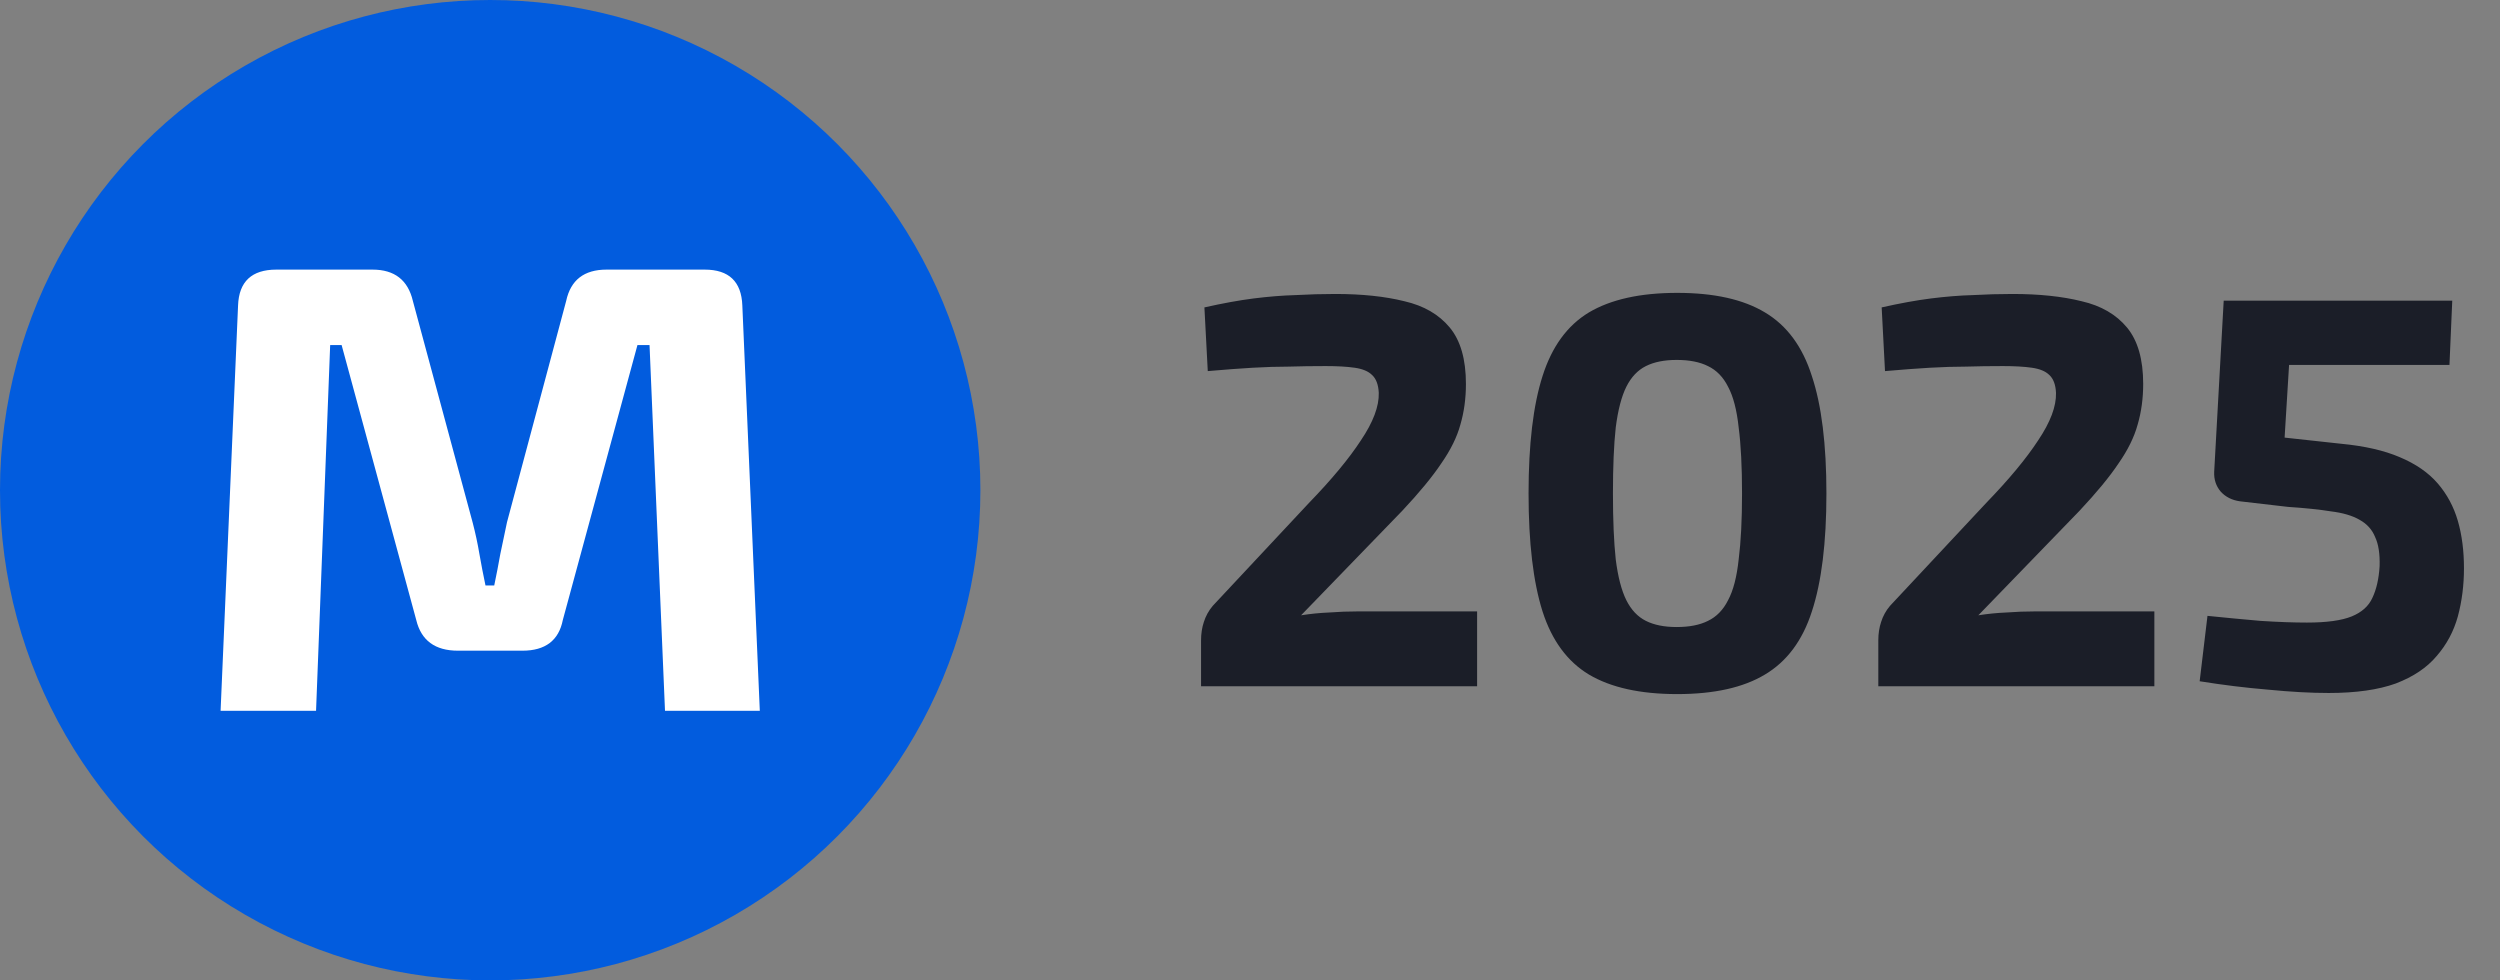
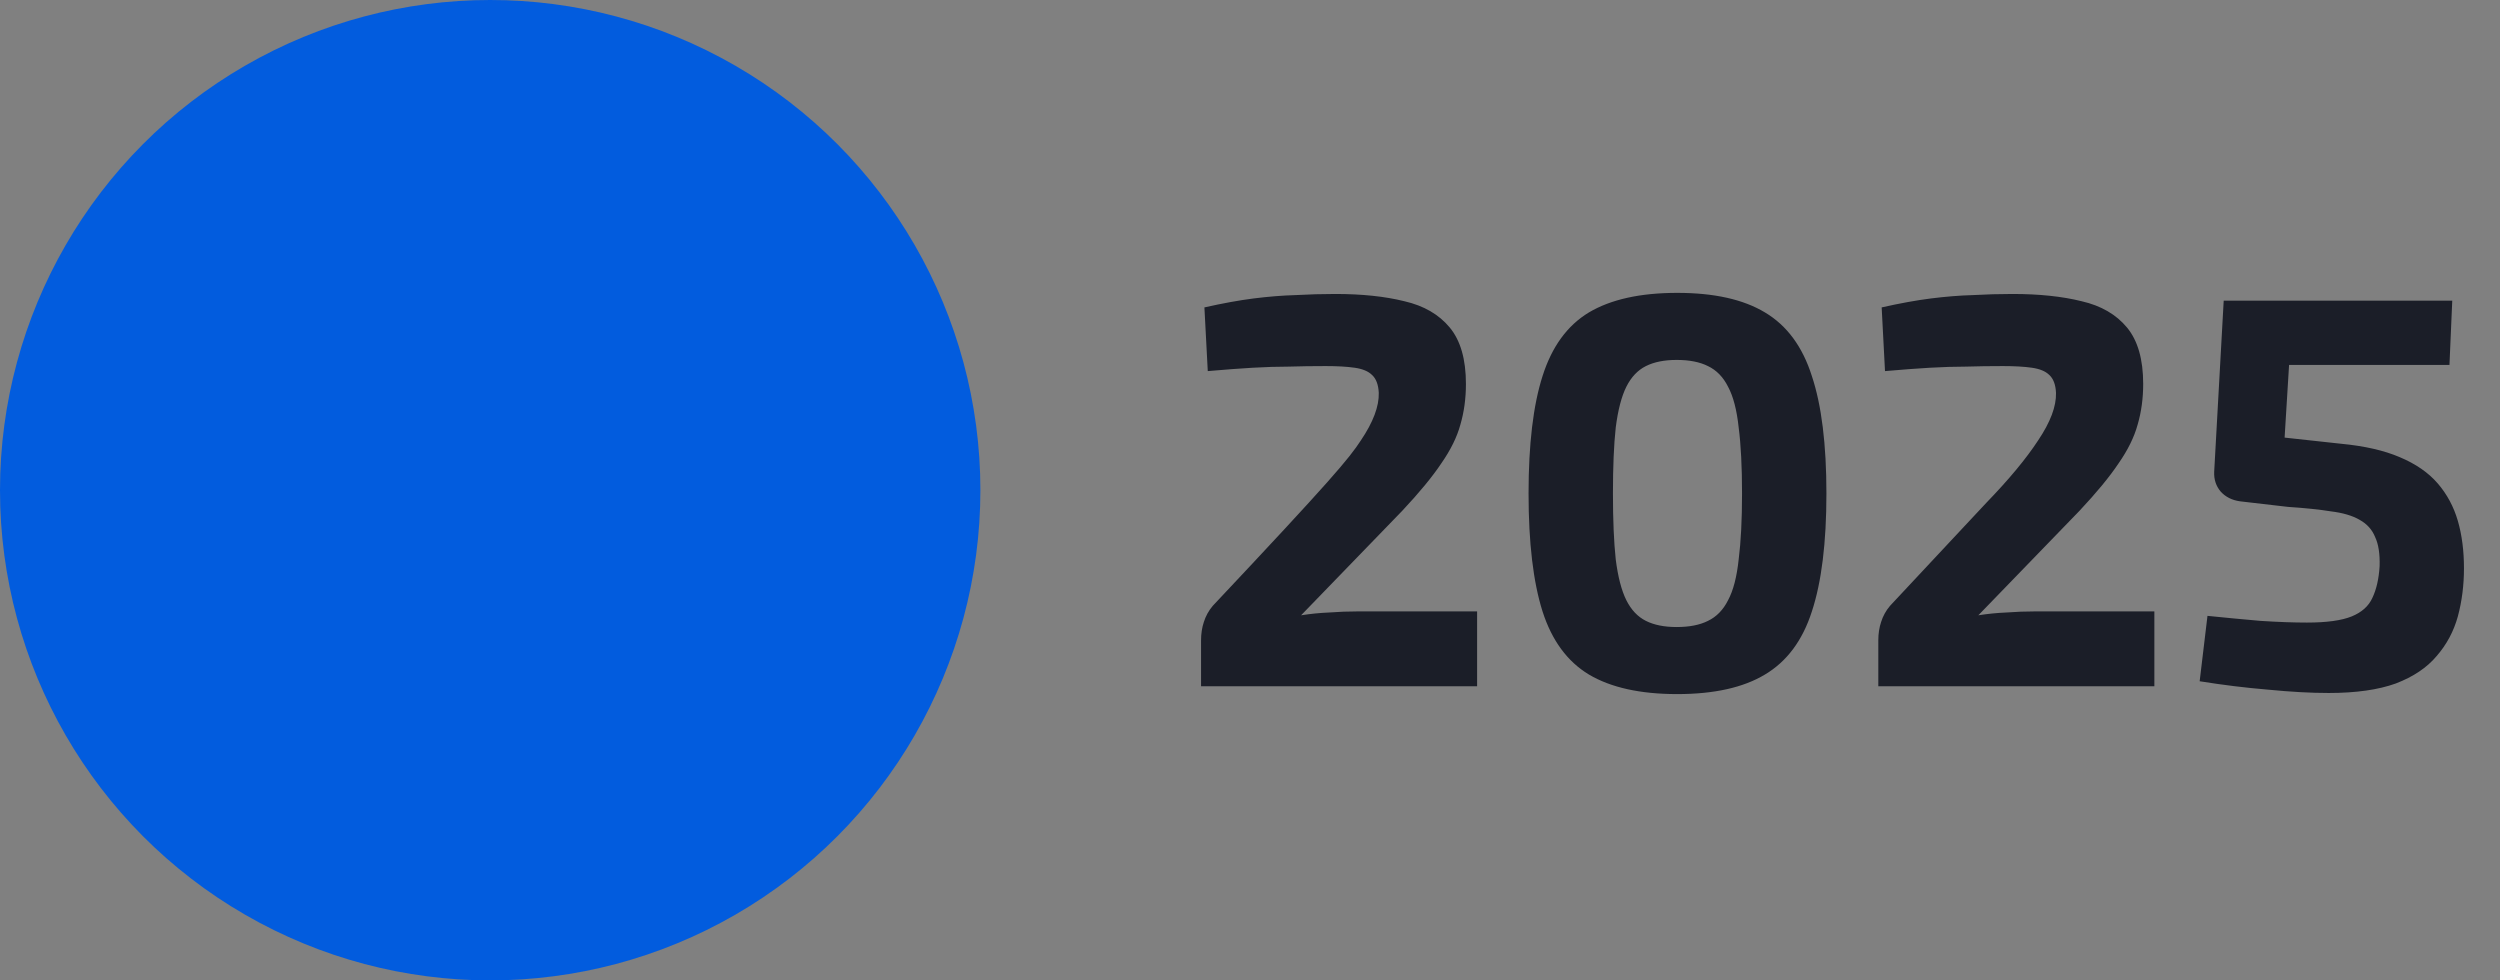
<svg xmlns="http://www.w3.org/2000/svg" width="102" height="40" viewBox="0 0 102 40" fill="none">
  <rect x="0" y="0" width="102" height="40" fill="#808080" stroke="none" />
  <circle cx="20" cy="20" r="20" fill="#025CDE" />
-   <path d="M28.751 11C29.738 11 30.25 11.487 30.287 12.461L31 29H27.132L26.501 14.078H26.008L22.963 25.296C22.798 26.13 22.249 26.548 21.317 26.548H18.683C17.751 26.548 17.184 26.13 16.983 25.296L13.938 14.078H13.471L12.895 29H9L9.713 12.461C9.75 11.487 10.271 11 11.277 11H15.2C16.096 11 16.644 11.426 16.845 12.278L19.287 21.33C19.396 21.748 19.488 22.174 19.561 22.609C19.634 23.026 19.716 23.452 19.808 23.887H20.165C20.256 23.452 20.338 23.026 20.412 22.609C20.503 22.174 20.594 21.739 20.686 21.304L23.1 12.278C23.283 11.426 23.831 11 24.746 11H28.751Z" fill="white" />
-   <path d="M54.475 11.994C55.57 11.994 56.512 12.093 57.302 12.291C58.093 12.473 58.708 12.83 59.149 13.362C59.59 13.894 59.81 14.662 59.81 15.665C59.81 16.258 59.734 16.813 59.582 17.33C59.446 17.831 59.187 18.356 58.807 18.903C58.442 19.45 57.91 20.096 57.211 20.841L53.084 25.104C53.464 25.044 53.844 25.006 54.224 24.99C54.62 24.96 55.015 24.945 55.41 24.945H60.266V28H49.003V26.13C49.003 25.857 49.041 25.606 49.117 25.378C49.193 25.135 49.315 24.914 49.482 24.717L53.404 20.522C54.331 19.564 55.038 18.713 55.524 17.968C56.026 17.223 56.269 16.577 56.254 16.03C56.238 15.696 56.147 15.452 55.98 15.3C55.828 15.148 55.592 15.05 55.273 15.004C54.954 14.958 54.559 14.936 54.088 14.936C53.556 14.936 53.054 14.943 52.583 14.958C52.127 14.958 51.633 14.974 51.101 15.004C50.584 15.034 49.976 15.08 49.277 15.141L49.14 12.542C49.885 12.374 50.554 12.253 51.146 12.177C51.754 12.101 52.324 12.055 52.856 12.04C53.404 12.01 53.943 11.994 54.475 11.994ZM68.43 11.949C69.935 11.949 71.128 12.215 72.01 12.747C72.906 13.279 73.545 14.145 73.925 15.346C74.32 16.532 74.518 18.128 74.518 20.134C74.518 22.14 74.32 23.744 73.925 24.945C73.545 26.13 72.906 26.989 72.01 27.521C71.128 28.053 69.935 28.319 68.43 28.319C66.925 28.319 65.724 28.053 64.828 27.521C63.946 26.989 63.315 26.13 62.935 24.945C62.555 23.744 62.365 22.14 62.365 20.134C62.365 18.128 62.555 16.532 62.935 15.346C63.315 14.145 63.946 13.279 64.828 12.747C65.724 12.215 66.925 11.949 68.43 11.949ZM68.407 14.685C67.906 14.685 67.488 14.768 67.153 14.936C66.819 15.103 66.553 15.384 66.355 15.779C66.158 16.174 66.013 16.729 65.922 17.444C65.846 18.143 65.808 19.04 65.808 20.134C65.808 21.213 65.846 22.11 65.922 22.824C66.013 23.539 66.158 24.094 66.355 24.489C66.553 24.884 66.819 25.165 67.153 25.332C67.488 25.5 67.906 25.583 68.407 25.583C68.924 25.583 69.35 25.5 69.684 25.332C70.034 25.165 70.307 24.884 70.505 24.489C70.718 24.094 70.862 23.539 70.938 22.824C71.029 22.11 71.075 21.213 71.075 20.134C71.075 19.04 71.029 18.143 70.938 17.444C70.862 16.729 70.718 16.174 70.505 15.779C70.307 15.384 70.034 15.103 69.684 14.936C69.35 14.768 68.924 14.685 68.407 14.685ZM82.107 11.994C83.201 11.994 84.144 12.093 84.934 12.291C85.724 12.473 86.34 12.83 86.781 13.362C87.222 13.894 87.442 14.662 87.442 15.665C87.442 16.258 87.366 16.813 87.214 17.33C87.077 17.831 86.819 18.356 86.439 18.903C86.074 19.45 85.542 20.096 84.843 20.841L80.716 25.104C81.096 25.044 81.476 25.006 81.856 24.99C82.251 24.96 82.646 24.945 83.042 24.945H87.898V28H76.635V26.13C76.635 25.857 76.673 25.606 76.749 25.378C76.825 25.135 76.946 24.914 77.114 24.717L81.035 20.522C81.962 19.564 82.669 18.713 83.156 17.968C83.657 17.223 83.9 16.577 83.885 16.03C83.87 15.696 83.779 15.452 83.612 15.3C83.46 15.148 83.224 15.05 82.905 15.004C82.586 14.958 82.19 14.936 81.719 14.936C81.187 14.936 80.686 14.943 80.214 14.958C79.758 14.958 79.264 14.974 78.732 15.004C78.216 15.034 77.608 15.08 76.908 15.141L76.772 12.542C77.516 12.374 78.185 12.253 78.778 12.177C79.386 12.101 79.956 12.055 80.488 12.04C81.035 12.01 81.575 11.994 82.107 11.994ZM100.052 12.268L99.938 14.89H93.394L93.212 17.854L95.514 18.105C96.472 18.196 97.27 18.378 97.909 18.652C98.562 18.926 99.079 19.283 99.459 19.724C99.839 20.164 100.112 20.674 100.28 21.251C100.447 21.829 100.53 22.475 100.53 23.189C100.53 23.873 100.447 24.527 100.28 25.15C100.112 25.758 99.824 26.298 99.413 26.769C99.018 27.24 98.463 27.612 97.749 27.886C97.034 28.144 96.123 28.274 95.013 28.274C94.283 28.274 93.455 28.228 92.528 28.137C91.616 28.061 90.689 27.947 89.746 27.795L90.065 25.127C90.81 25.203 91.532 25.272 92.231 25.332C92.946 25.378 93.576 25.401 94.124 25.401C94.929 25.401 95.537 25.317 95.948 25.15C96.358 24.983 96.639 24.732 96.791 24.398C96.959 24.048 97.057 23.615 97.088 23.098C97.103 22.596 97.042 22.201 96.905 21.912C96.784 21.608 96.571 21.373 96.267 21.206C95.978 21.038 95.591 20.924 95.104 20.864C94.633 20.788 94.048 20.727 93.349 20.681L91.388 20.453C91.069 20.408 90.81 20.278 90.612 20.066C90.415 19.838 90.324 19.564 90.339 19.245L90.727 12.268H100.052Z" fill="#1B1E28" />
+   <path d="M54.475 11.994C55.57 11.994 56.512 12.093 57.302 12.291C58.093 12.473 58.708 12.83 59.149 13.362C59.59 13.894 59.81 14.662 59.81 15.665C59.81 16.258 59.734 16.813 59.582 17.33C59.446 17.831 59.187 18.356 58.807 18.903C58.442 19.45 57.91 20.096 57.211 20.841L53.084 25.104C53.464 25.044 53.844 25.006 54.224 24.99C54.62 24.96 55.015 24.945 55.41 24.945H60.266V28H49.003V26.13C49.003 25.857 49.041 25.606 49.117 25.378C49.193 25.135 49.315 24.914 49.482 24.717C54.331 19.564 55.038 18.713 55.524 17.968C56.026 17.223 56.269 16.577 56.254 16.03C56.238 15.696 56.147 15.452 55.98 15.3C55.828 15.148 55.592 15.05 55.273 15.004C54.954 14.958 54.559 14.936 54.088 14.936C53.556 14.936 53.054 14.943 52.583 14.958C52.127 14.958 51.633 14.974 51.101 15.004C50.584 15.034 49.976 15.08 49.277 15.141L49.14 12.542C49.885 12.374 50.554 12.253 51.146 12.177C51.754 12.101 52.324 12.055 52.856 12.04C53.404 12.01 53.943 11.994 54.475 11.994ZM68.43 11.949C69.935 11.949 71.128 12.215 72.01 12.747C72.906 13.279 73.545 14.145 73.925 15.346C74.32 16.532 74.518 18.128 74.518 20.134C74.518 22.14 74.32 23.744 73.925 24.945C73.545 26.13 72.906 26.989 72.01 27.521C71.128 28.053 69.935 28.319 68.43 28.319C66.925 28.319 65.724 28.053 64.828 27.521C63.946 26.989 63.315 26.13 62.935 24.945C62.555 23.744 62.365 22.14 62.365 20.134C62.365 18.128 62.555 16.532 62.935 15.346C63.315 14.145 63.946 13.279 64.828 12.747C65.724 12.215 66.925 11.949 68.43 11.949ZM68.407 14.685C67.906 14.685 67.488 14.768 67.153 14.936C66.819 15.103 66.553 15.384 66.355 15.779C66.158 16.174 66.013 16.729 65.922 17.444C65.846 18.143 65.808 19.04 65.808 20.134C65.808 21.213 65.846 22.11 65.922 22.824C66.013 23.539 66.158 24.094 66.355 24.489C66.553 24.884 66.819 25.165 67.153 25.332C67.488 25.5 67.906 25.583 68.407 25.583C68.924 25.583 69.35 25.5 69.684 25.332C70.034 25.165 70.307 24.884 70.505 24.489C70.718 24.094 70.862 23.539 70.938 22.824C71.029 22.11 71.075 21.213 71.075 20.134C71.075 19.04 71.029 18.143 70.938 17.444C70.862 16.729 70.718 16.174 70.505 15.779C70.307 15.384 70.034 15.103 69.684 14.936C69.35 14.768 68.924 14.685 68.407 14.685ZM82.107 11.994C83.201 11.994 84.144 12.093 84.934 12.291C85.724 12.473 86.34 12.83 86.781 13.362C87.222 13.894 87.442 14.662 87.442 15.665C87.442 16.258 87.366 16.813 87.214 17.33C87.077 17.831 86.819 18.356 86.439 18.903C86.074 19.45 85.542 20.096 84.843 20.841L80.716 25.104C81.096 25.044 81.476 25.006 81.856 24.99C82.251 24.96 82.646 24.945 83.042 24.945H87.898V28H76.635V26.13C76.635 25.857 76.673 25.606 76.749 25.378C76.825 25.135 76.946 24.914 77.114 24.717L81.035 20.522C81.962 19.564 82.669 18.713 83.156 17.968C83.657 17.223 83.9 16.577 83.885 16.03C83.87 15.696 83.779 15.452 83.612 15.3C83.46 15.148 83.224 15.05 82.905 15.004C82.586 14.958 82.19 14.936 81.719 14.936C81.187 14.936 80.686 14.943 80.214 14.958C79.758 14.958 79.264 14.974 78.732 15.004C78.216 15.034 77.608 15.08 76.908 15.141L76.772 12.542C77.516 12.374 78.185 12.253 78.778 12.177C79.386 12.101 79.956 12.055 80.488 12.04C81.035 12.01 81.575 11.994 82.107 11.994ZM100.052 12.268L99.938 14.89H93.394L93.212 17.854L95.514 18.105C96.472 18.196 97.27 18.378 97.909 18.652C98.562 18.926 99.079 19.283 99.459 19.724C99.839 20.164 100.112 20.674 100.28 21.251C100.447 21.829 100.53 22.475 100.53 23.189C100.53 23.873 100.447 24.527 100.28 25.15C100.112 25.758 99.824 26.298 99.413 26.769C99.018 27.24 98.463 27.612 97.749 27.886C97.034 28.144 96.123 28.274 95.013 28.274C94.283 28.274 93.455 28.228 92.528 28.137C91.616 28.061 90.689 27.947 89.746 27.795L90.065 25.127C90.81 25.203 91.532 25.272 92.231 25.332C92.946 25.378 93.576 25.401 94.124 25.401C94.929 25.401 95.537 25.317 95.948 25.15C96.358 24.983 96.639 24.732 96.791 24.398C96.959 24.048 97.057 23.615 97.088 23.098C97.103 22.596 97.042 22.201 96.905 21.912C96.784 21.608 96.571 21.373 96.267 21.206C95.978 21.038 95.591 20.924 95.104 20.864C94.633 20.788 94.048 20.727 93.349 20.681L91.388 20.453C91.069 20.408 90.81 20.278 90.612 20.066C90.415 19.838 90.324 19.564 90.339 19.245L90.727 12.268H100.052Z" fill="#1B1E28" />
</svg>